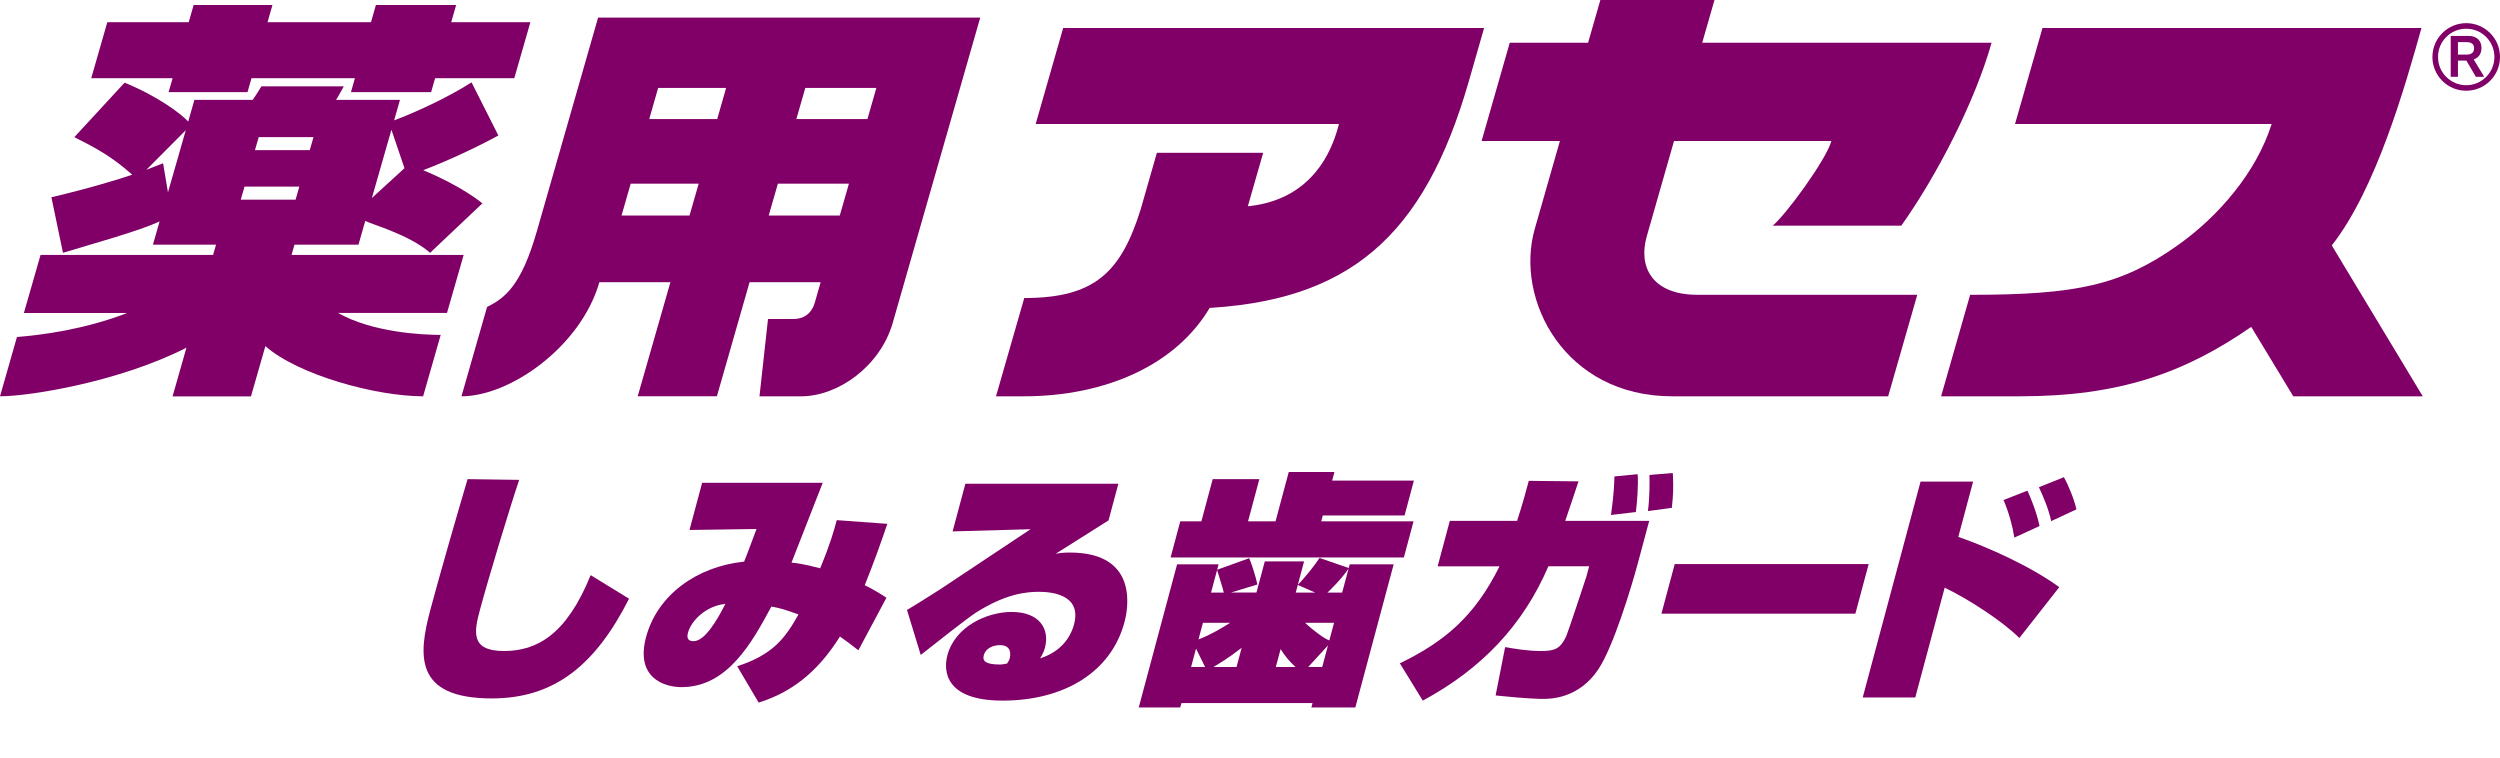
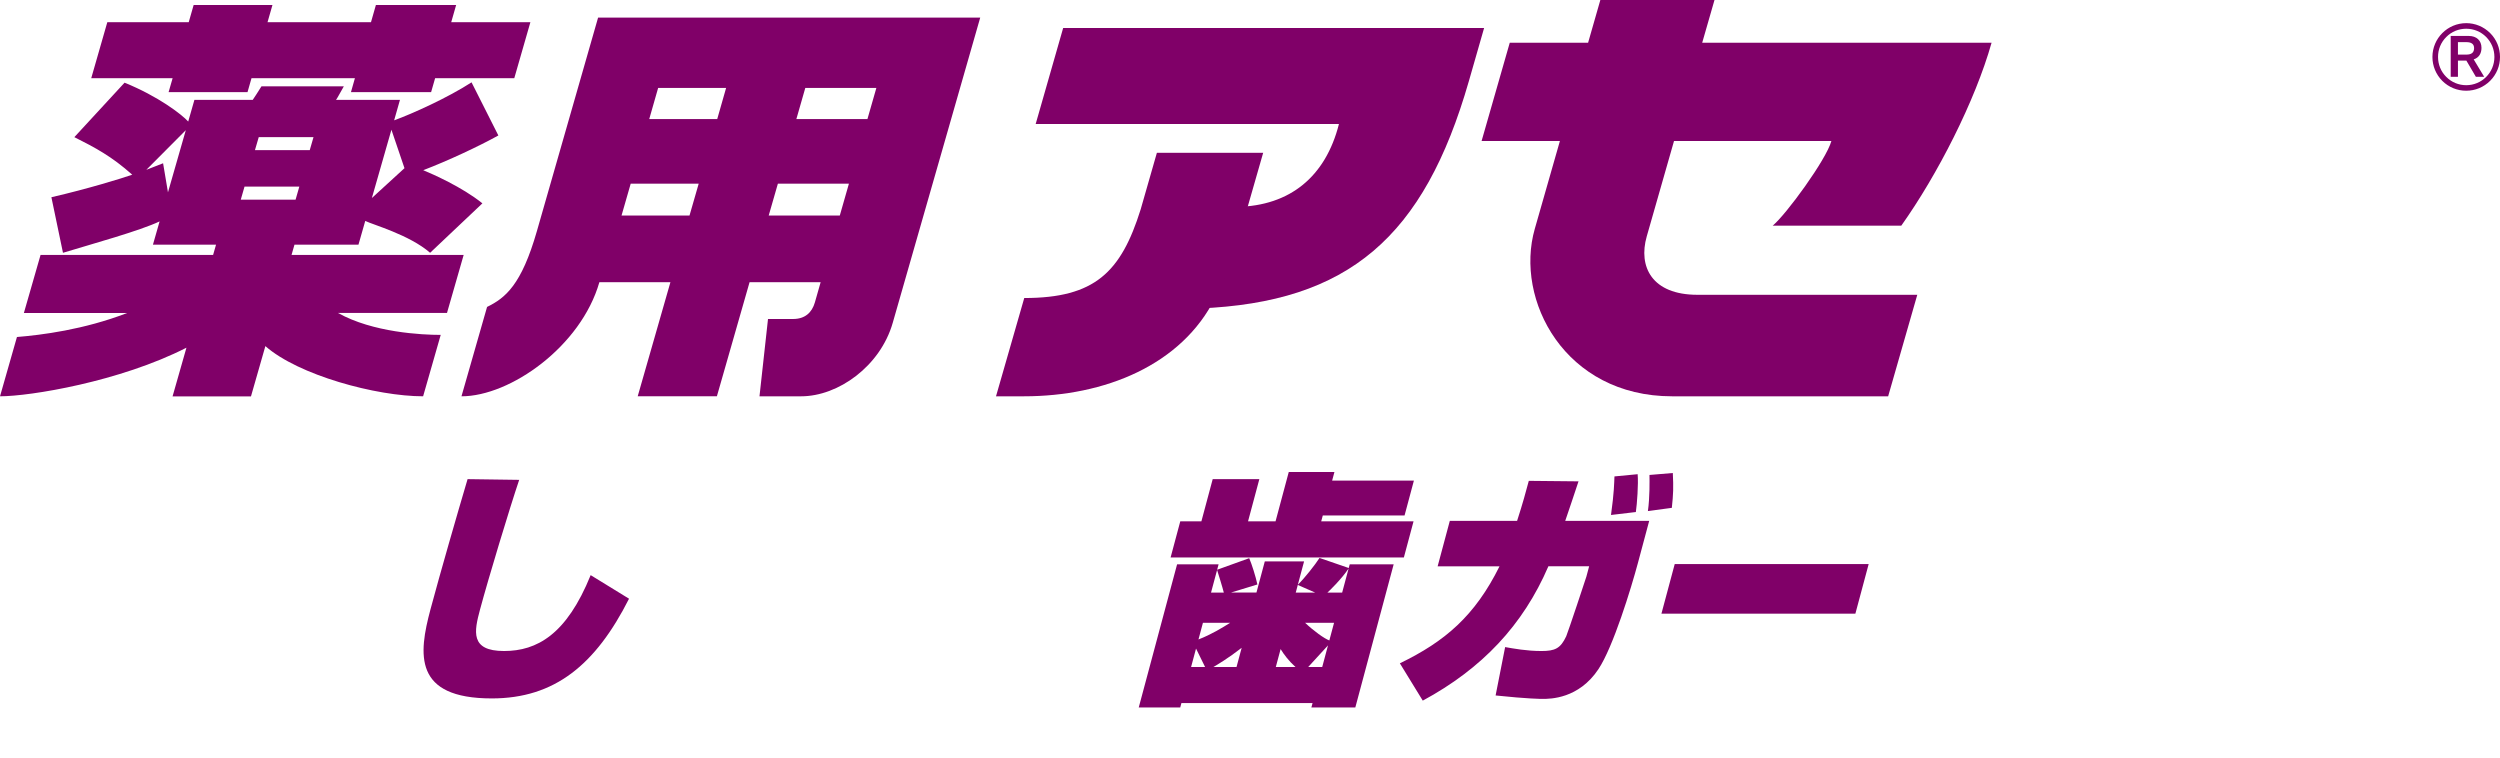
<svg xmlns="http://www.w3.org/2000/svg" id="_レイヤー_2" viewBox="0 0 280 84.935">
  <defs>
    <style>.cls-1{fill:none;}.cls-1,.cls-2{stroke-width:0px;}.cls-2{fill:#800068;}</style>
  </defs>
  <g id="_レイヤー_1-2">
    <rect class="cls-1" width="280" height="84.935" />
    <path class="cls-2" d="M21.687.562h8.827s-.551,1.925-.551,1.925h11.587s.549-1.925.549-1.925h8.988s-.551,1.925-.551,1.925h8.867s-1.803,6.268-1.803,6.268h-8.867s-.448,1.56-.448,1.56h-8.978s.443-1.56.443-1.56h-11.582s-.446,1.56-.446,1.56h-8.84s.451-1.56.451-1.56h-9.115s1.8-6.268,1.8-6.268h9.118s.551-1.925.551-1.925ZM20.81,14.58l-4.422,4.441c.386-.139.561-.233,1.878-.736l.546,3.256,1.998-6.961ZM27.386,20.9l-.421,1.466h6.138s.421-1.466.421-1.466h-6.138ZM28.979,15.361l-.426,1.456h6.138s.421-1.456.421-1.456h-6.133ZM23.868,28.551l.328-1.148h-7.067s.746-2.606.746-2.606c-2.214,1.051-7.495,2.507-10.821,3.516l-1.297-6.222c4.154-.962,7.858-2.107,9.053-2.524-2.304-2.056-4.127-3.02-6.483-4.206l5.624-6.1c3.736,1.511,6.381,3.53,7.13,4.352l.694-2.43h6.534c.351-.55.413-.597.974-1.51h9.225c-.583,1.007-.624,1.148-.871,1.51h7.16s-.654,2.296-.654,2.296c2.026-.734,6.038-2.547,8.67-4.257l3.003,5.951c-2.226,1.232-5.659,2.838-8.414,3.89,1.007.417,4.35,1.875,6.626,3.713l-5.855,5.537c-2.314-2.018-6.449-3.154-7.265-3.569l-.759,2.658h-7.167s-.328,1.148-.328,1.148h19.278s-1.868,6.502-1.868,6.502h-12.208c3.892,2.186,9.393,2.457,11.505,2.457l-1.971,6.877c-5.241,0-13.984-2.369-17.667-5.622l-1.613,5.632h-8.782s1.555-5.453,1.555-5.453c-7.468,3.807-17.522,5.443-20.88,5.443l1.896-6.641c2.719-.225,7.462-.805,12.353-2.692H2.675s1.868-6.502,1.868-6.502h19.325ZM41.648,22.18l3.654-3.344-1.462-4.307-2.191,7.652Z" />
    <path class="cls-2" d="M71.422,44.386l3.665-12.78h-7.957c-2.057,7.181-9.971,12.78-15.445,12.78l2.867-10.011c2.061-1.004,3.852-2.47,5.577-8.478l6.857-23.924h42.799s-9.801,34.193-9.801,34.193c-1.391,4.842-6.095,8.22-10.259,8.22h-4.662s.954-8.66.954-8.66h2.812c1.326,0,2.107-.711,2.438-1.857l.645-2.264h-7.96s-3.661,12.78-3.661,12.78h-8.869ZM70.638,20.573l-1.027,3.569h7.613s1.029-3.569,1.029-3.569h-7.615ZM73.712,9.849l-.997,3.483h7.615s.994-3.483.994-3.483h-7.613ZM87.122,20.573l-1.028,3.569h7.962s1.022-3.569,1.022-3.569h-7.956ZM90.193,9.849l-.999,3.483h7.96s.999-3.483.999-3.483h-7.96Z" />
-     <path class="cls-2" d="M276.216,10.161c1.009,0,1.959-.392,2.676-1.106.716-.716,1.108-1.664,1.108-2.676,0-1.009-.392-1.961-1.108-2.678-.716-.711-1.667-1.108-2.676-1.108-2.085,0-3.784,1.697-3.784,3.787,0,1.012.394,1.959,1.103,2.676.717.714,1.671,1.106,2.681,1.106ZM273.059,6.38c0-.843.321-1.637.923-2.239.597-.597,1.389-.923,2.234-.923.839,0,1.639.325,2.233.923.597.602.924,1.396.924,2.239,0,1.75-1.409,3.162-3.156,3.162-.845,0-1.637-.329-2.234-.927-.602-.596-.923-1.393-.923-2.235Z" />
+     <path class="cls-2" d="M276.216,10.161c1.009,0,1.959-.392,2.676-1.106.716-.716,1.108-1.664,1.108-2.676,0-1.009-.392-1.961-1.108-2.678-.716-.711-1.667-1.108-2.676-1.108-2.085,0-3.784,1.697-3.784,3.787,0,1.012.394,1.959,1.103,2.676.717.714,1.671,1.106,2.681,1.106M273.059,6.38c0-.843.321-1.637.923-2.239.597-.597,1.389-.923,2.234-.923.839,0,1.639.325,2.233.923.597.602.924,1.396.924,2.239,0,1.75-1.409,3.162-3.156,3.162-.845,0-1.637-.329-2.234-.927-.602-.596-.923-1.393-.923-2.235Z" />
    <path class="cls-2" d="M277.055,6.652l1.17,1.947-.927.005-1.064-1.816h-.944s0,1.811,0,1.811h-.811v-4.573h2.018c.87,0,1.429.506,1.429,1.333,0,.635-.291,1.104-.87,1.292ZM275.289,6.116h.937c.573,0,.873-.22.873-.724,0-.478-.324-.672-.873-.672h-.937s0,1.396,0,1.396Z" />
    <path class="cls-2" d="M134.293,34.547c16.771-.677,25.199-8,30.216-25.447.694-2.41,1.43-4.96,1.71-5.961h-47.146s-3.078,10.749-3.078,10.749h33.967c-1.494,5.891-5.476,9.169-11.427,9.283l-4.243,11.375Z" />
    <path class="cls-2" d="M139.397,24.357c.59-2.018,2.078-7.241,2.078-7.241h-11.905s-1.816,6.336-1.816,6.336c-2.204,7.033-5.127,9.927-13.038,9.927l-3.164,11.007c.341,0,2.79,0,3.152,0,9.009,0,17.639-3.494,21.387-11.015,1.485-2.961,2.757-7.099,3.306-9.014Z" />
-     <path class="cls-2" d="M252.142,36.604c2.55-1.781,5.993-5.269,9.01-9.108,4.985-6.333,8.24-17.91,10.051-24.357h-42.446s-3.074,10.749-3.074,10.749h28.742c-1.709,5.423-5.961,10.347-10.485,13.557-6.369,4.515-11.367,5.574-23.283,5.574l-3.254,11.367h8.853c11.025,0,18.39-2.574,25.886-7.782Z" />
-     <path class="cls-2" d="M250.02,33.167c.187.232,6.829,11.219,6.829,11.219h14.5s-11.7-19.402-11.7-19.402l-9.629,8.183Z" />
    <path class="cls-2" d="M192.023,0l-1.376,4.783h32.41c-1.843,6.546-6.073,14.809-10.112,20.49h-14.401c1.52-1.262,5.999-7.4,6.571-9.48h-17.625s-3.055,10.684-3.055,10.684c-.969,3.399.58,6.54,5.678,6.54h24.623s-3.263,11.369-3.263,11.369h-24.197c-12.018,0-17.658-10.807-15.379-18.759l2.812-9.834h-8.771s3.156-11.01,3.156-11.01h8.774s1.371-4.783,1.371-4.783h12.783Z" />
    <path class="cls-2" d="M58.149,53.746c-1.059,3.134-3.464,11.082-4.385,14.519-.656,2.448-1.135,4.649,2.687,4.649,3.686,0,7.012-1.843,9.703-8.499l4.298,2.641c-3.743,7.399-8.328,11.167-15.368,11.167-8.801,0-8.216-4.951-6.868-9.984,1.128-4.208,3.019-10.754,4.153-14.576l5.78.082Z" />
-     <path class="cls-2" d="M99.381,58.668c-.654,1.925-1.458,4.208-2.53,6.876,1.023.495,1.75.961,2.43,1.402l-3.144,5.886c-.889-.688-1.411-1.1-2.062-1.541-2.64,4.208-5.622,6.298-9.105,7.399l-2.403-4.069c3.949-1.294,5.328-3.054,6.863-5.804-1.727-.634-2.378-.77-3.037-.881-2.126,3.933-4.865,9.022-10.063,9.022-1.98,0-5.186-1.072-3.97-5.61,1.253-4.677,5.635-7.894,10.981-8.445.288-.66,1.343-3.575,1.392-3.657l-7.51.111,1.415-5.28h13.504c-.548,1.43-2.984,7.646-3.495,8.937.509.054,1.236.111,3.212.634,1.172-2.835,1.548-4.237,1.857-5.391l5.666.412ZM77.05,70.878c-.17.634.052.935.63.935,1.238,0,2.585-2.255,3.568-4.18-2.149.219-3.822,1.843-4.198,3.245Z" />
-     <path class="cls-2" d="M125.255,54.184l-1.099,4.1c-.924.577-5.069,3.216-5.924,3.739.434-.083.861-.137,1.603-.137,7.976,0,6.391,6.737,6.111,7.783-1.525,5.693-6.868,8.8-13.661,8.8-6.409,0-6.652-3.301-6.173-5.09.862-3.216,4.433-4.84,7.183-4.84,3.217,0,4.282,1.982,3.737,4.015-.118.441-.281.742-.537,1.183,3.036-.961,3.669-3.327,3.795-3.796.921-3.438-2.705-3.657-3.942-3.657-1.348,0-3.71.193-7.097,2.366-1.037.688-4.106,3.108-6.128,4.703l-1.539-5.033c.952-.577,2.036-1.237,3.664-2.283,1.601-1.046,8.705-5.804,10.174-6.765l-8.73.247,1.43-5.337h17.133ZM113.078,73.767c.074-.276.35-1.513-1.107-1.513-.742,0-1.582.358-1.787,1.126-.192.716.297,1.046,1.838,1.046.192,0,.365-.028.772-.111.134-.191.233-.356.285-.549Z" />
    <path class="cls-2" d="M145.36,65.489c.784-.77,1.953-2.257,2.426-2.999l3.273,1.128.11-.412h4.922s-4.296,16.034-4.296,16.034h-4.922s.133-.497.133-.497h-14.687s-.133.497-.133.497h-4.648s4.296-16.034,4.296-16.034h4.648s-.162.606-.162.606l3.592-1.294c.304.714.72,2.036.916,2.943l-2.966.907h2.86s.936-3.492.936-3.492h4.4s-.7,2.613-.7,2.613ZM133.955,72.638l-.553,2.064h1.568s-1.015-2.064-1.015-2.064ZM139.066,72.556c-1.562,1.211-2.702,1.871-3.16,2.147h2.585s.575-2.147.575-2.147ZM142.891,74.702h2.2c-.73-.66-1.302-1.404-1.662-2.007l-.538,2.007ZM146.521,74.702h1.568s.648-2.42.648-2.42l-2.216,2.42ZM146.17,69.752c.988.935,2.141,1.76,2.715,1.979l.53-1.979h-3.246ZM134.729,69.752l-.501,1.868c1.475-.577,2.629-1.291,3.554-1.868h-3.054ZM137.066,66.368c-.102-.441-.661-2.255-.752-2.531l-.678,2.531h1.43ZM145.124,66.368h2.172s-1.944-.853-1.944-.853l-.229.853ZM150.322,66.368l.722-2.696c-.785,1.183-2.232,2.585-2.373,2.696h1.65ZM135.822,53.663h5.225s-1.267,4.729-1.267,4.729h3.081s1.481-5.528,1.481-5.528h5.115s-.258.964-.258.964h9.158s-1.046,3.904-1.046,3.904h-9.158s-.177.66-.177.66h10.341s-1.083,4.043-1.083,4.043h-26.126s1.083-4.043,1.083-4.043h2.365s1.267-4.729,1.267-4.729Z" />
    <path class="cls-2" d="M184.71,58.338l-1.26,4.703c-.759,2.832-2.775,9.432-4.428,11.908-2.212,3.327-5.402,3.327-6.254,3.327-.138,0-1.622,0-5.26-.384l1.067-5.419c.946.165,2.413.441,4.062.441,1.513,0,2.137-.276,2.779-1.649.215-.495,2.229-6.574,2.259-6.685l.309-1.155h-4.565c-2.84,6.6-7.445,11.468-14.069,15.045l-2.565-4.18c5.056-2.448,8.408-5.309,11.162-10.865h-6.931s1.363-5.087,1.363-5.087h7.535c.641-1.979.966-3.19,1.312-4.484l5.568.056c-.56,1.678-1.004,3.025-1.489,4.428h9.405ZM180.432,57.678c.356-2.559.353-3.577.387-4.319l2.597-.248c.097,1.072-.067,3.329-.201,4.237l-2.783.33ZM184.565,57.238c.22-1.541.186-3.466.175-4.043l2.616-.219c.081,1.649.054,2.366-.111,3.904l-2.681.358Z" />
    <path class="cls-2" d="M209.29,63.178l-1.489,5.556h-21.722s1.489-5.556,1.489-5.556h21.722Z" />
-     <path class="cls-2" d="M220.989,53.937l-1.659,6.19c3.37,1.18,8.11,3.299,11.307,5.636l-4.469,5.693c-1.932-1.925-5.731-4.371-8.364-5.636l-3.294,12.293h-5.885s6.478-24.175,6.478-24.175h5.885ZM225.607,60.209c-.203-1.294-.603-2.778-1.21-4.208l2.673-1.046c.126.248,1.018,2.255,1.359,3.961l-2.822,1.294ZM229.732,58.367c-.259-1.294-.951-2.917-1.376-3.796l2.805-1.128c.446.799,1.107,2.337,1.4,3.603l-2.83,1.322Z" />
  </g>
</svg>